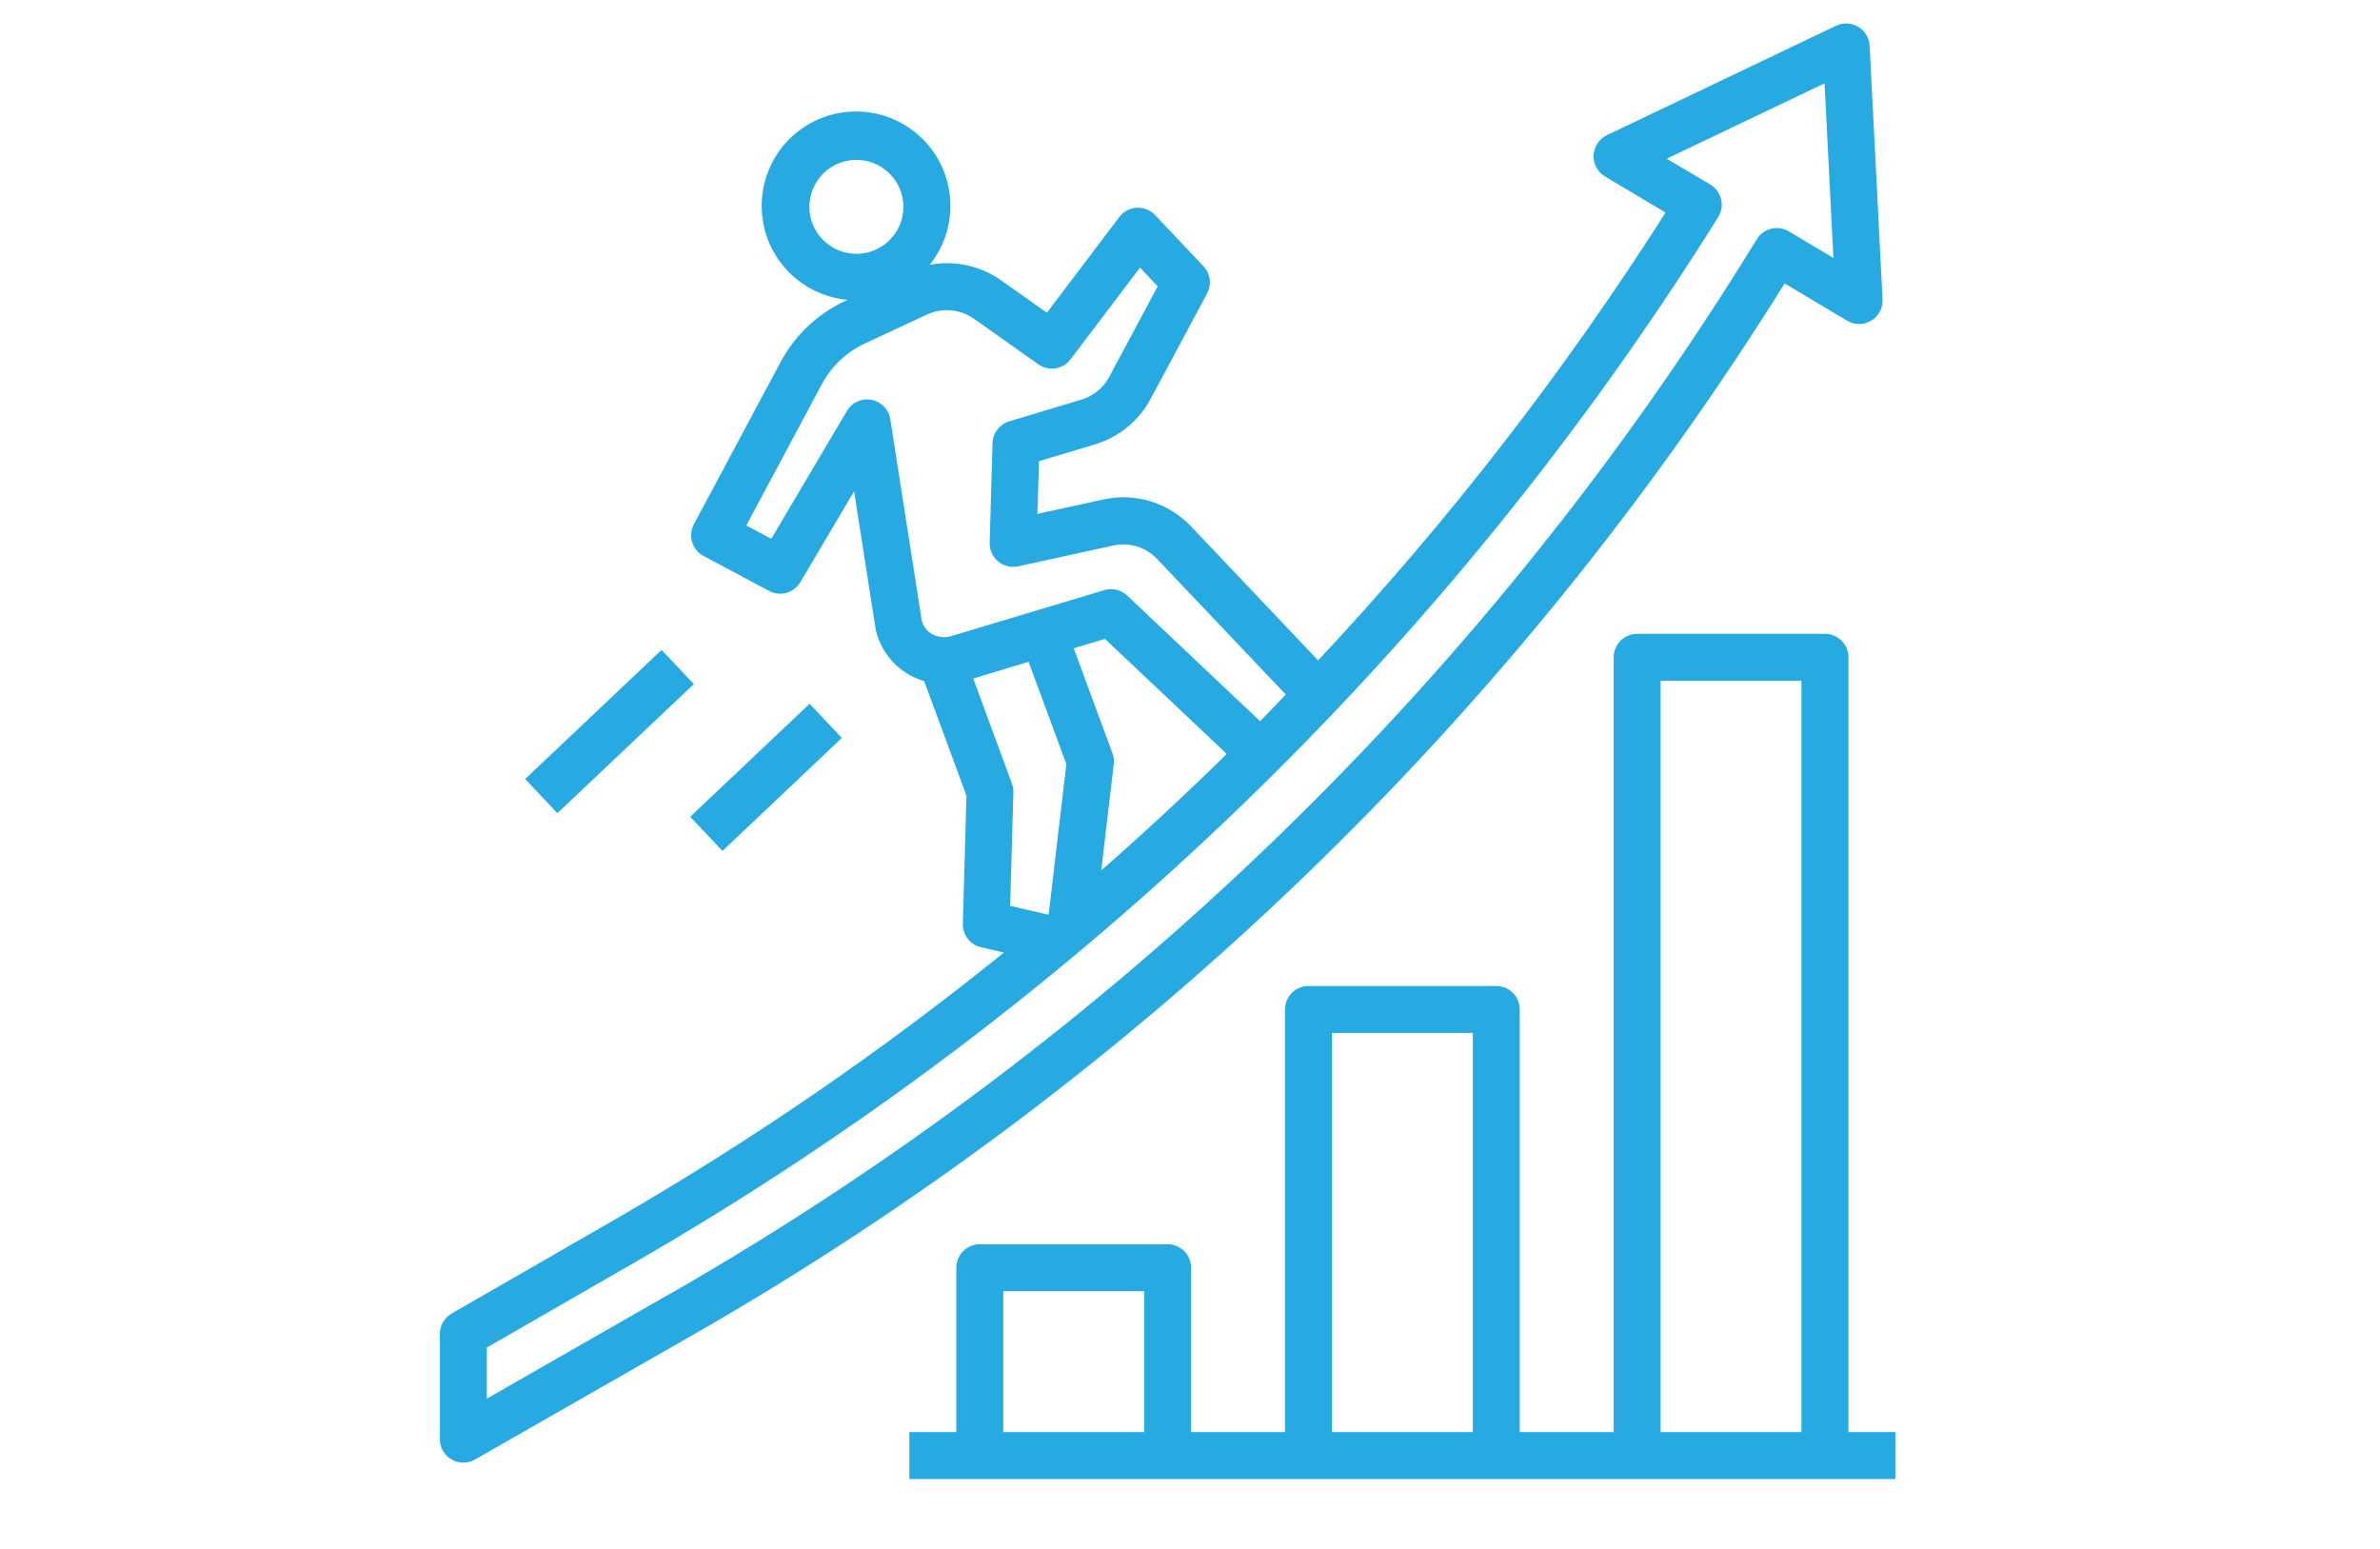
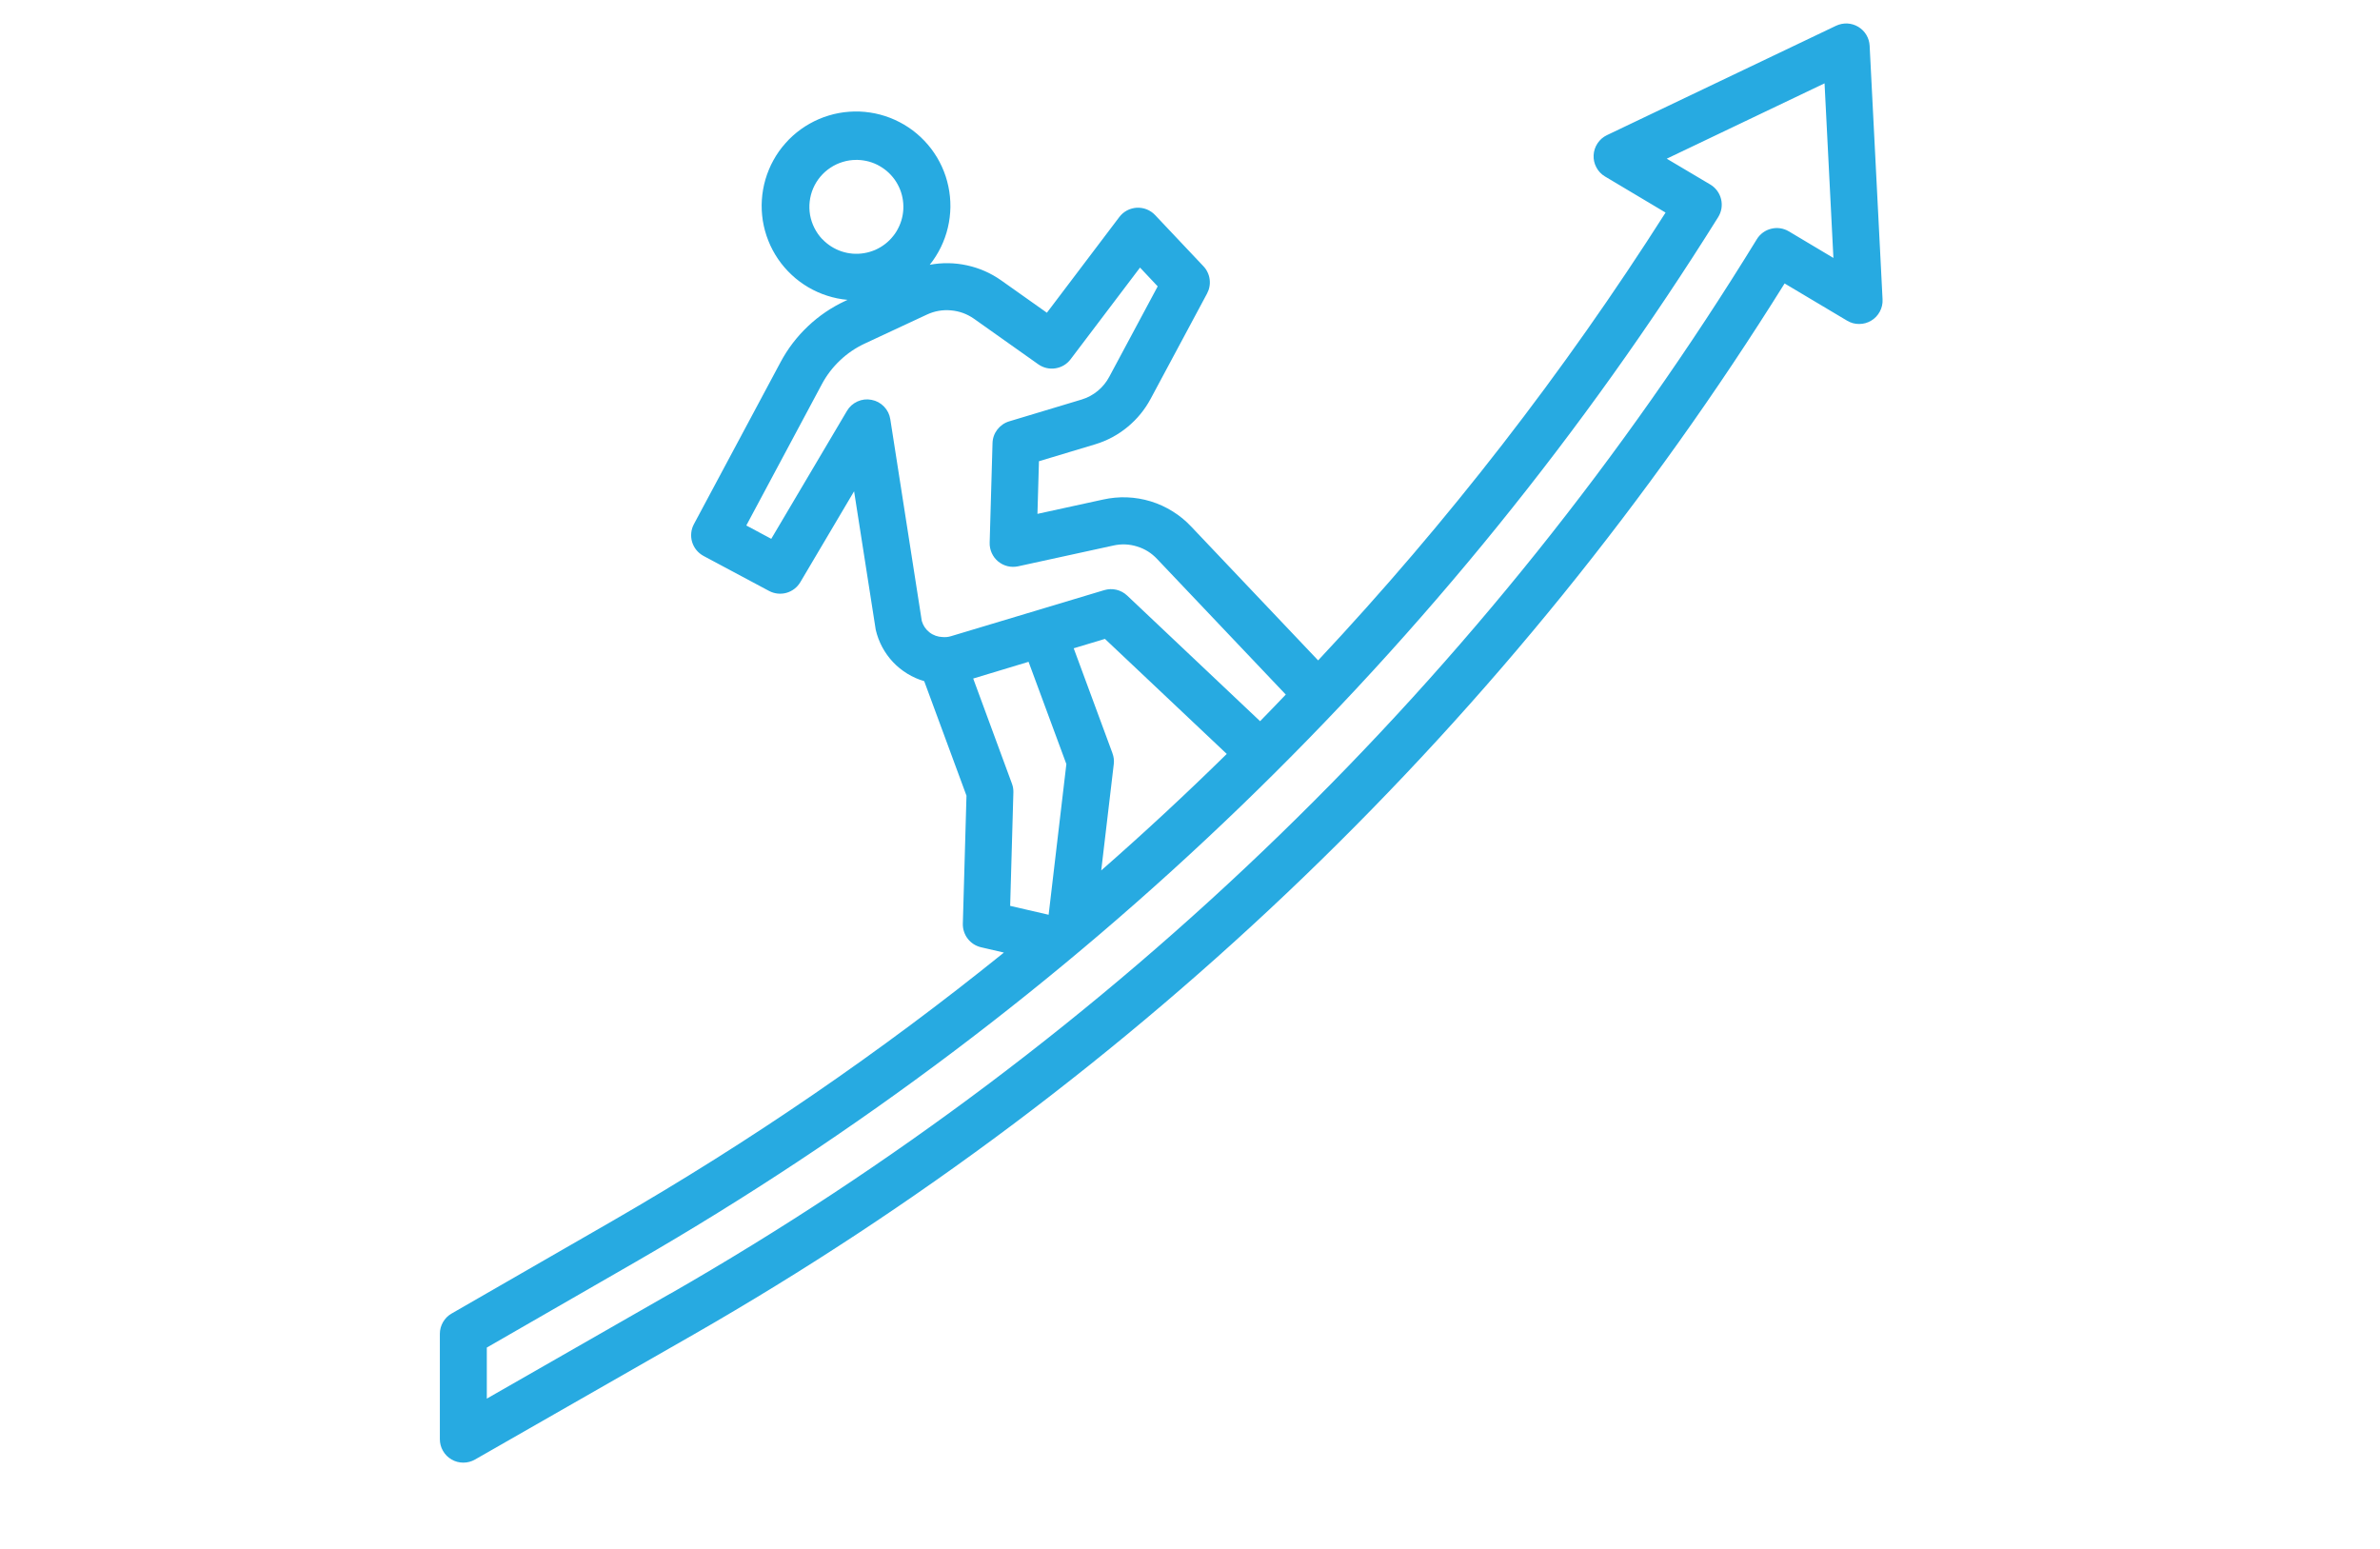
<svg xmlns="http://www.w3.org/2000/svg" version="1.0" preserveAspectRatio="xMidYMid meet" height="246" viewBox="0 0 283.5 184.5" zoomAndPan="magnify" width="378">
  <defs>
    <clipPath id="9345d6a06f">
      <path clip-rule="nonzero" d="M 108 75 L 225.926 75 L 225.926 176.316 L 108 176.316 Z M 108 75" />
    </clipPath>
    <clipPath id="c6a7da0020">
      <path clip-rule="nonzero" d="M 52.395 2.789 L 225 2.789 L 225 175 L 52.395 175 Z M 52.395 2.789" />
    </clipPath>
  </defs>
  <g clip-path="url(#9345d6a06f)">
-     <path fill-rule="nonzero" fill-opacity="1" d="M 220.18 78.293 C 220.18 77.922 220.109 77.562 219.965 77.223 C 219.824 76.879 219.621 76.578 219.359 76.312 C 219.098 76.051 218.797 75.852 218.453 75.707 C 218.109 75.566 217.754 75.496 217.383 75.496 L 195.012 75.496 C 194.641 75.496 194.285 75.566 193.941 75.707 C 193.598 75.852 193.297 76.051 193.035 76.312 C 192.773 76.578 192.57 76.879 192.43 77.223 C 192.285 77.562 192.215 77.922 192.215 78.293 L 192.215 170.574 L 181.031 170.574 L 181.031 120.238 C 181.031 119.867 180.957 119.512 180.816 119.168 C 180.676 118.824 180.473 118.523 180.211 118.262 C 179.949 118 179.645 117.797 179.305 117.652 C 178.961 117.512 178.605 117.441 178.234 117.441 L 155.863 117.441 C 155.492 117.441 155.133 117.512 154.793 117.652 C 154.449 117.797 154.148 118 153.883 118.262 C 153.621 118.523 153.422 118.824 153.277 119.168 C 153.137 119.512 153.066 119.867 153.066 120.238 L 153.066 170.574 L 141.879 170.574 L 141.879 151 C 141.879 150.629 141.809 150.27 141.668 149.93 C 141.523 149.586 141.324 149.281 141.059 149.02 C 140.797 148.758 140.496 148.559 140.152 148.414 C 139.812 148.273 139.453 148.203 139.082 148.203 L 116.711 148.203 C 116.34 148.203 115.984 148.273 115.641 148.414 C 115.301 148.559 114.996 148.758 114.734 149.02 C 114.473 149.281 114.27 149.586 114.129 149.93 C 113.988 150.27 113.914 150.629 113.914 151 L 113.914 170.574 L 108.324 170.574 L 108.324 176.168 L 225.773 176.168 L 225.773 170.574 L 220.18 170.574 Z M 136.285 170.574 L 119.508 170.574 L 119.508 153.793 L 136.285 153.793 Z M 175.438 170.574 L 158.656 170.574 L 158.656 123.035 L 175.438 123.035 Z M 214.586 170.574 L 197.809 170.574 L 197.809 81.09 L 214.586 81.09 Z M 214.586 170.574" fill="#27aae1" />
-   </g>
+     </g>
  <g clip-path="url(#c6a7da0020)">
    <path fill-rule="nonzero" fill-opacity="1" d="M 212.578 33.762 L 220.02 38.195 C 220.465 38.461 220.941 38.594 221.457 38.59 C 221.973 38.59 222.453 38.457 222.895 38.191 C 223.336 37.926 223.68 37.562 223.922 37.109 C 224.164 36.652 224.273 36.168 224.246 35.652 L 222.707 5.449 C 222.695 5.219 222.656 4.996 222.59 4.777 C 222.523 4.555 222.43 4.348 222.309 4.148 C 222.191 3.953 222.051 3.773 221.887 3.609 C 221.723 3.449 221.543 3.309 221.348 3.191 C 221.148 3.074 220.941 2.98 220.719 2.914 C 220.5 2.848 220.273 2.809 220.043 2.797 C 219.812 2.789 219.586 2.805 219.359 2.852 C 219.137 2.898 218.918 2.969 218.711 3.066 L 191.414 16.098 C 190.949 16.32 190.574 16.648 190.289 17.078 C 190.008 17.508 189.852 17.98 189.828 18.492 C 189.805 19.008 189.914 19.492 190.16 19.945 C 190.402 20.402 190.746 20.758 191.188 21.023 L 198.398 25.32 C 186.262 44.387 172.465 62.168 157.012 78.66 L 141.91 62.738 C 141.25 62.031 140.512 61.426 139.691 60.914 C 138.871 60.402 138 60.004 137.078 59.719 C 136.156 59.438 135.211 59.277 134.246 59.238 C 133.281 59.203 132.328 59.293 131.383 59.504 L 123.578 61.207 L 123.758 54.938 L 130.469 52.918 C 131.887 52.488 133.168 51.801 134.312 50.855 C 135.453 49.914 136.375 48.789 137.074 47.48 L 143.785 34.957 C 143.922 34.695 144.02 34.422 144.07 34.133 C 144.125 33.848 144.129 33.555 144.09 33.266 C 144.055 32.973 143.969 32.695 143.844 32.434 C 143.719 32.168 143.555 31.93 143.352 31.715 L 137.594 25.617 C 137.453 25.469 137.301 25.336 137.133 25.223 C 136.965 25.109 136.785 25.016 136.598 24.938 C 136.406 24.863 136.215 24.809 136.012 24.777 C 135.812 24.742 135.609 24.734 135.406 24.742 C 135.207 24.754 135.008 24.789 134.809 24.844 C 134.613 24.895 134.426 24.973 134.246 25.066 C 134.07 25.16 133.902 25.277 133.746 25.406 C 133.594 25.539 133.453 25.688 133.332 25.848 L 124.703 37.25 L 119.246 33.387 C 118.012 32.52 116.656 31.926 115.184 31.605 C 113.711 31.285 112.234 31.262 110.75 31.539 C 111.008 31.215 111.25 30.879 111.469 30.527 C 111.691 30.18 111.891 29.816 112.074 29.445 C 112.254 29.074 112.414 28.691 112.555 28.301 C 112.695 27.914 112.812 27.516 112.906 27.113 C 113.004 26.711 113.074 26.305 113.125 25.895 C 113.176 25.484 113.203 25.07 113.211 24.656 C 113.215 24.242 113.195 23.828 113.156 23.418 C 113.117 23.004 113.051 22.598 112.965 22.191 C 112.879 21.785 112.773 21.387 112.645 20.996 C 112.512 20.602 112.363 20.219 112.191 19.84 C 112.02 19.465 111.824 19.098 111.613 18.742 C 111.398 18.387 111.168 18.047 110.918 17.715 C 110.668 17.387 110.398 17.074 110.113 16.773 C 109.828 16.473 109.527 16.188 109.211 15.922 C 108.895 15.656 108.566 15.406 108.219 15.176 C 107.875 14.945 107.52 14.734 107.152 14.547 C 106.785 14.355 106.41 14.184 106.023 14.035 C 105.637 13.887 105.246 13.758 104.844 13.652 C 104.445 13.547 104.039 13.461 103.629 13.402 C 103.219 13.34 102.809 13.301 102.395 13.285 C 101.98 13.27 101.57 13.277 101.156 13.309 C 100.742 13.336 100.332 13.391 99.926 13.465 C 99.52 13.539 99.117 13.637 98.723 13.758 C 98.324 13.875 97.938 14.02 97.555 14.18 C 97.176 14.344 96.805 14.527 96.445 14.73 C 96.082 14.934 95.734 15.156 95.398 15.398 C 95.062 15.641 94.742 15.898 94.434 16.176 C 94.125 16.453 93.836 16.746 93.562 17.059 C 93.285 17.367 93.031 17.691 92.789 18.027 C 92.551 18.367 92.332 18.715 92.133 19.078 C 91.93 19.441 91.75 19.812 91.594 20.195 C 91.434 20.578 91.297 20.969 91.18 21.363 C 91.062 21.762 90.969 22.164 90.898 22.57 C 90.824 22.98 90.777 23.391 90.75 23.805 C 90.723 24.215 90.719 24.629 90.738 25.043 C 90.758 25.457 90.801 25.867 90.863 26.277 C 90.93 26.684 91.016 27.09 91.125 27.488 C 91.234 27.887 91.367 28.281 91.52 28.664 C 91.672 29.051 91.844 29.426 92.039 29.789 C 92.234 30.156 92.445 30.508 92.68 30.852 C 92.914 31.195 93.164 31.523 93.434 31.836 C 93.703 32.148 93.988 32.449 94.293 32.73 C 94.594 33.016 94.91 33.281 95.242 33.527 C 95.574 33.773 95.918 34.004 96.277 34.215 C 96.633 34.422 97 34.613 97.379 34.781 C 97.754 34.949 98.141 35.098 98.535 35.223 C 98.93 35.352 99.328 35.453 99.734 35.539 C 100.141 35.621 100.551 35.68 100.961 35.715 L 100.684 35.844 C 99.039 36.609 97.555 37.617 96.238 38.863 C 94.918 40.113 93.832 41.535 92.977 43.137 L 82.656 62.434 C 82.48 62.762 82.375 63.109 82.34 63.477 C 82.305 63.848 82.34 64.211 82.445 64.562 C 82.555 64.918 82.727 65.242 82.961 65.527 C 83.199 65.812 83.48 66.043 83.805 66.219 L 91.609 70.387 C 91.926 70.555 92.266 70.66 92.621 70.699 C 92.98 70.738 93.332 70.711 93.68 70.613 C 94.027 70.516 94.344 70.355 94.629 70.137 C 94.914 69.918 95.148 69.652 95.332 69.344 L 101.738 58.516 L 104.316 75.016 C 104.484 75.734 104.742 76.422 105.09 77.074 C 105.438 77.727 105.867 78.32 106.371 78.859 C 106.879 79.395 107.449 79.855 108.078 80.242 C 108.711 80.629 109.379 80.926 110.09 81.133 L 115.125 94.773 L 114.691 110.031 C 114.684 110.352 114.73 110.668 114.832 110.973 C 114.93 111.277 115.078 111.559 115.277 111.812 C 115.473 112.07 115.707 112.281 115.977 112.457 C 116.25 112.629 116.539 112.754 116.855 112.828 L 119.582 113.461 C 104.887 125.328 89.352 135.973 72.988 145.406 L 53.793 156.457 C 53.359 156.707 53.02 157.047 52.77 157.48 C 52.52 157.914 52.395 158.383 52.395 158.883 L 52.395 171.414 C 52.395 171.914 52.516 172.379 52.766 172.812 C 53.016 173.246 53.355 173.586 53.789 173.84 C 54.223 174.09 54.688 174.215 55.188 174.215 C 55.688 174.215 56.156 174.09 56.59 173.84 L 82.621 158.953 C 95.816 151.391 108.5 143.047 120.668 133.922 C 132.832 124.793 144.395 114.953 155.348 104.402 C 166.301 93.848 176.566 82.664 186.141 70.848 C 195.715 59.027 204.527 46.668 212.578 33.762 Z M 97.941 28.484 C 97.566 28.086 97.258 27.645 97.012 27.156 C 96.766 26.672 96.594 26.156 96.496 25.621 C 96.402 25.082 96.387 24.543 96.449 24 C 96.512 23.457 96.648 22.934 96.863 22.434 C 97.082 21.93 97.363 21.469 97.715 21.051 C 98.066 20.633 98.469 20.273 98.926 19.973 C 99.379 19.672 99.871 19.441 100.395 19.285 C 100.918 19.125 101.449 19.047 101.996 19.047 L 102.172 19.047 C 102.398 19.055 102.629 19.074 102.855 19.109 C 103.078 19.141 103.305 19.191 103.523 19.25 C 103.746 19.312 103.961 19.387 104.172 19.477 C 104.383 19.566 104.59 19.664 104.785 19.781 C 104.984 19.895 105.176 20.02 105.359 20.156 C 105.543 20.293 105.719 20.441 105.883 20.598 C 106.051 20.758 106.203 20.926 106.348 21.102 C 106.496 21.281 106.629 21.465 106.75 21.66 C 106.871 21.852 106.98 22.055 107.078 22.262 C 107.176 22.469 107.262 22.68 107.332 22.898 C 107.402 23.117 107.461 23.336 107.504 23.562 C 107.547 23.785 107.578 24.012 107.594 24.242 C 107.609 24.469 107.613 24.699 107.602 24.926 C 107.59 25.156 107.562 25.383 107.523 25.609 C 107.484 25.836 107.43 26.055 107.363 26.277 C 107.297 26.496 107.215 26.707 107.121 26.918 C 107.027 27.125 106.922 27.328 106.805 27.527 C 106.688 27.723 106.559 27.91 106.414 28.09 C 106.273 28.27 106.121 28.441 105.961 28.602 C 105.797 28.766 105.625 28.914 105.445 29.055 C 105.266 29.195 105.074 29.324 104.879 29.441 C 104.684 29.559 104.48 29.664 104.27 29.758 C 104.059 29.848 103.844 29.926 103.625 29.992 C 103.406 30.059 103.184 30.113 102.957 30.148 C 102.73 30.188 102.504 30.215 102.277 30.223 C 102.047 30.234 101.82 30.23 101.59 30.215 C 101.363 30.195 101.137 30.164 100.91 30.121 C 100.688 30.074 100.465 30.016 100.25 29.945 C 100.031 29.871 99.82 29.785 99.613 29.688 C 99.406 29.59 99.207 29.477 99.012 29.355 C 98.82 29.234 98.633 29.098 98.457 28.953 C 98.281 28.809 98.113 28.652 97.957 28.484 Z M 113.293 75.773 C 112.961 75.875 112.625 75.91 112.281 75.879 C 112 75.871 111.727 75.82 111.461 75.727 C 111.195 75.633 110.949 75.5 110.727 75.328 C 110.504 75.156 110.312 74.953 110.152 74.719 C 109.996 74.484 109.879 74.234 109.801 73.961 L 106.051 49.938 C 105.961 49.355 105.711 48.852 105.301 48.426 C 104.891 48.004 104.395 47.734 103.816 47.625 C 103.234 47.512 102.676 47.578 102.137 47.82 C 101.602 48.066 101.18 48.441 100.883 48.949 L 91.871 64.18 L 88.898 62.59 L 97.895 45.766 C 98.461 44.703 99.184 43.758 100.059 42.93 C 100.934 42.098 101.918 41.43 103.008 40.922 L 110.422 37.465 C 111.332 37.043 112.289 36.879 113.285 36.969 C 114.285 37.059 115.195 37.391 116.016 37.965 L 123.676 43.391 C 123.973 43.602 124.301 43.75 124.652 43.832 C 125.008 43.914 125.363 43.93 125.723 43.871 C 126.078 43.816 126.414 43.695 126.727 43.512 C 127.039 43.324 127.305 43.086 127.523 42.797 L 135.797 31.871 L 137.902 34.109 L 132.137 44.871 C 131.793 45.523 131.332 46.086 130.766 46.555 C 130.195 47.027 129.559 47.371 128.852 47.586 L 120.211 50.188 C 119.93 50.273 119.668 50.398 119.426 50.566 C 119.188 50.734 118.977 50.934 118.797 51.168 C 118.621 51.398 118.48 51.652 118.383 51.93 C 118.285 52.207 118.234 52.492 118.227 52.785 L 117.887 64.641 C 117.879 64.852 117.898 65.062 117.941 65.27 C 117.98 65.477 118.047 65.68 118.133 65.871 C 118.223 66.066 118.328 66.246 118.457 66.418 C 118.586 66.586 118.734 66.738 118.895 66.875 C 119.059 67.008 119.238 67.125 119.426 67.219 C 119.617 67.316 119.812 67.387 120.02 67.438 C 120.227 67.488 120.438 67.516 120.648 67.516 C 120.859 67.52 121.07 67.496 121.277 67.453 L 132.613 64.98 C 133.566 64.766 134.508 64.801 135.441 65.09 C 136.375 65.375 137.172 65.875 137.84 66.59 L 153.16 82.73 C 152.141 83.789 151.129 84.859 150.098 85.902 L 134.266 70.938 C 133.898 70.594 133.473 70.363 132.984 70.246 C 132.496 70.133 132.012 70.148 131.531 70.293 Z M 132.508 89.699 L 127.898 77.219 L 131.617 76.098 L 146.129 89.801 C 141.281 94.566 136.297 99.191 131.176 103.676 L 132.672 90.996 C 132.723 90.555 132.664 90.125 132.508 89.711 Z M 115.926 80.82 L 122.52 78.828 L 127.023 91.008 L 124.91 108.957 L 120.328 107.898 L 120.711 94.387 C 120.723 94.023 120.664 93.676 120.539 93.34 Z M 79.832 154.086 L 57.988 166.59 L 57.988 160.508 L 75.777 150.27 C 88.852 142.723 101.422 134.41 113.48 125.328 C 125.539 116.246 136.996 106.461 147.859 95.977 C 158.723 85.492 168.902 74.387 178.406 62.656 C 187.91 50.926 196.664 38.66 204.664 25.863 C 204.863 25.543 204.992 25.199 205.055 24.828 C 205.113 24.453 205.098 24.086 205.012 23.723 C 204.922 23.355 204.766 23.023 204.543 22.719 C 204.32 22.418 204.047 22.168 203.723 21.977 L 198.539 18.902 L 217.336 9.926 L 218.391 30.723 L 213.078 27.555 C 212.762 27.367 212.422 27.246 212.059 27.191 C 211.695 27.141 211.336 27.156 210.98 27.246 C 210.621 27.332 210.293 27.484 209.996 27.703 C 209.703 27.918 209.457 28.184 209.266 28.5 C 201.312 41.461 192.582 53.875 183.074 65.746 C 173.566 77.613 163.355 88.844 152.441 99.434 C 141.531 110.023 130 119.891 117.848 129.039 C 105.699 138.184 93.027 146.539 79.832 154.098 Z M 79.832 154.086" fill="#27aae1" />
  </g>
-   <path fill-rule="nonzero" fill-opacity="1" d="M 62.555 92.789 L 78.805 77.414 L 82.648 81.48 L 66.398 96.855 Z M 62.555 92.789" fill="#27aae1" />
-   <path fill-rule="nonzero" fill-opacity="1" d="M 82.215 97.285 L 96.434 83.832 L 100.277 87.895 L 86.059 101.352 Z M 82.215 97.285" fill="#27aae1" />
</svg>